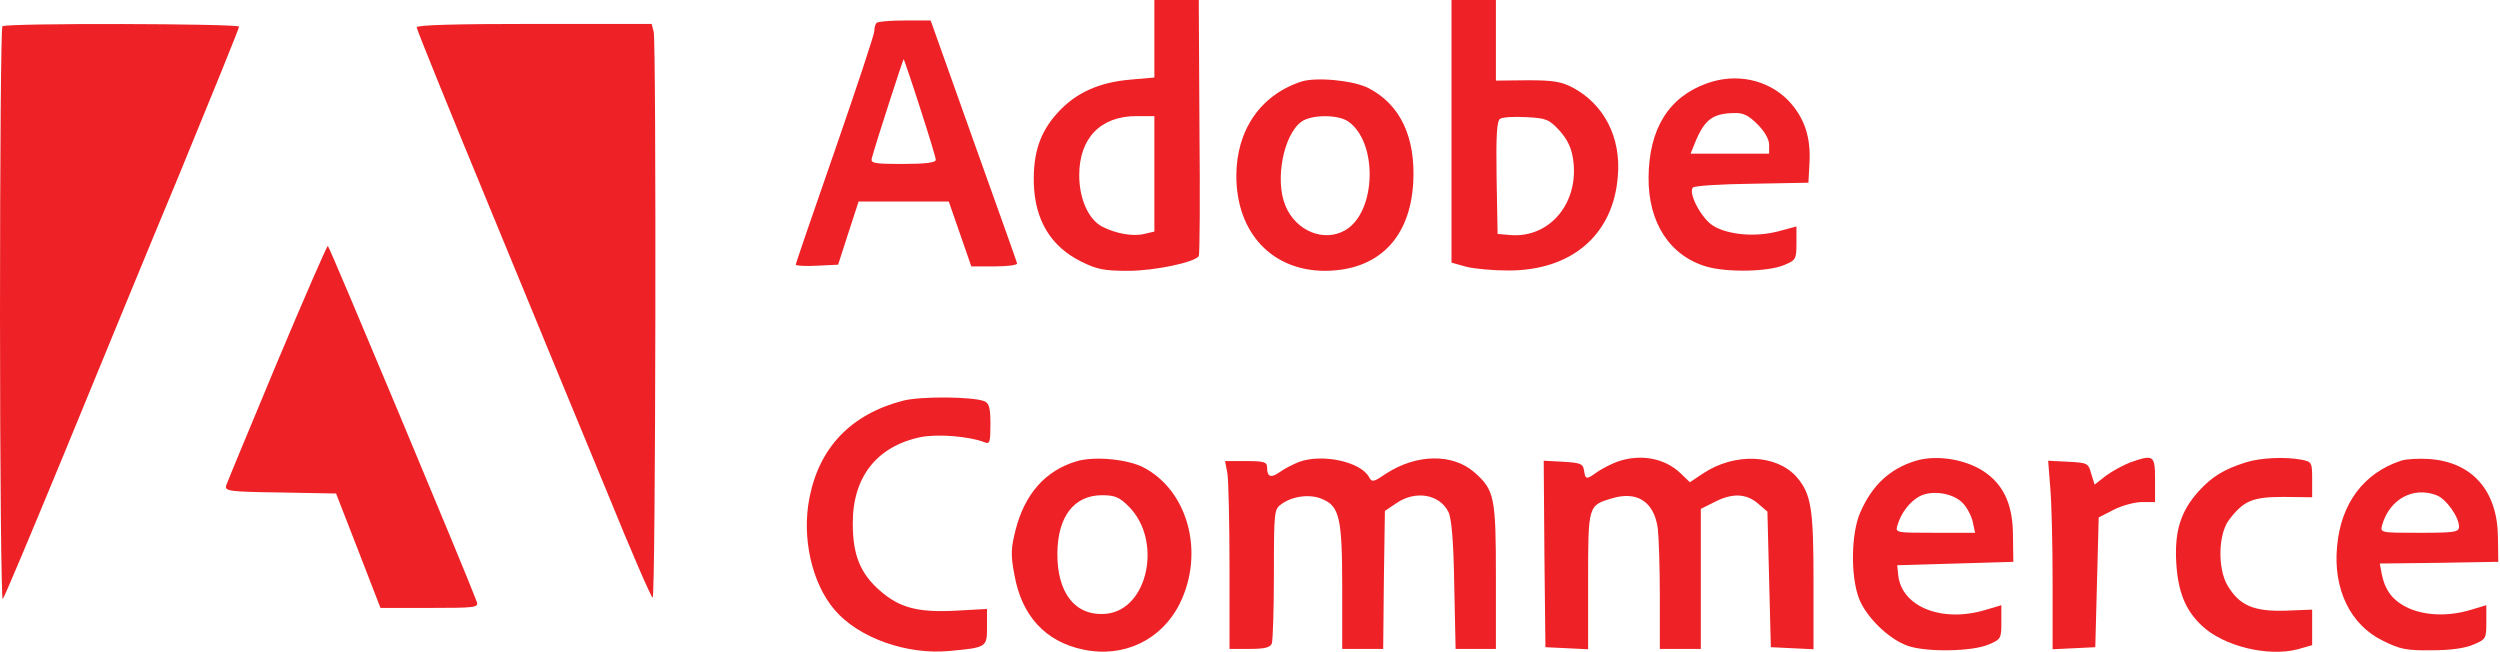
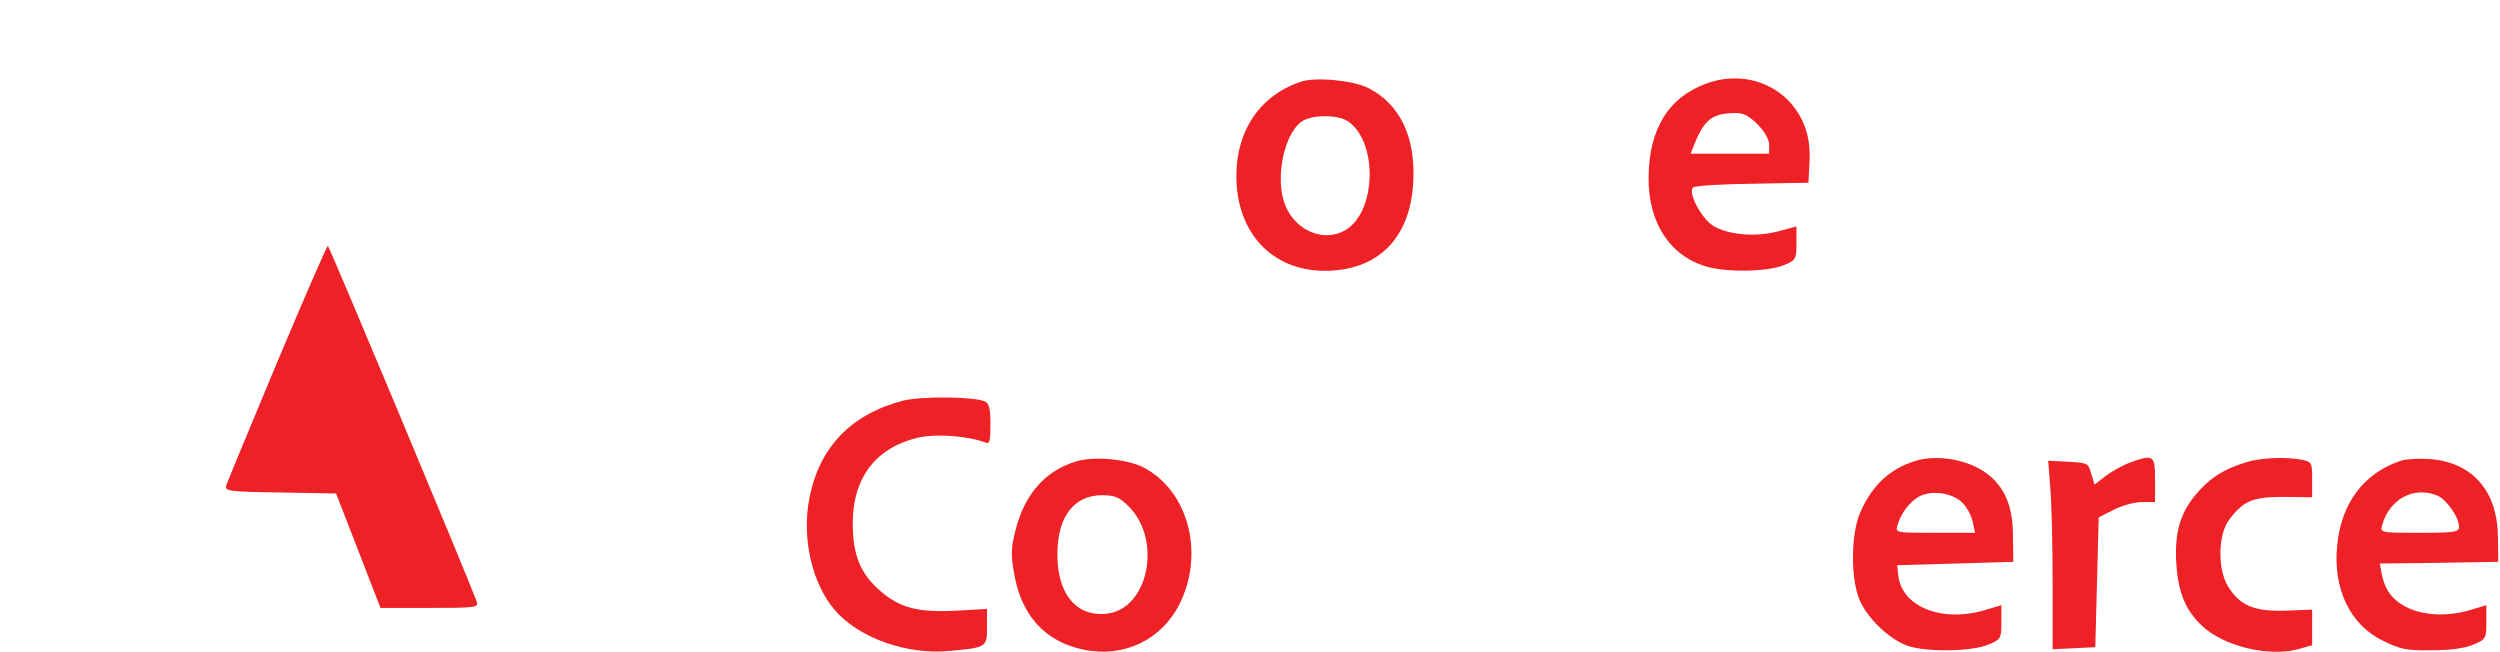
<svg xmlns="http://www.w3.org/2000/svg" width="732" height="191">
  <g fill="#EE2226" fill-rule="evenodd">
-     <path fill-rule="nonzero" d="M338 11.4v11.3l-6.9.6c-9.4.8-16.2 3.9-21.5 9.8-5.1 5.6-7.1 11.7-6.9 20.5.3 10.9 5 18.6 13.9 23 4.6 2.3 6.8 2.7 13.7 2.7 7.8 0 19.5-2.5 20.7-4.3.3-.4.4-17.5.2-37.9L351 0h-13v11.4Zm0 39.5v16.9l-3 .7c-3.4.8-8.2-.1-12.2-2.1-4.1-2.1-6.8-8.2-6.8-15.1 0-10.9 6.3-17.3 16.7-17.3h5.3v16.9ZM425 38.5v38.4l4.3 1.2c2.3.6 7.8 1.1 12.2 1.1 18.6.1 30.9-10.4 32.2-27.6 1-11.3-4-21-13.1-25.9-3.4-1.8-5.7-2.2-13.3-2.2l-9.3.1V0h-13v38.5Zm31.6-.3c2.3 2.6 3.5 5 4 8.4 1.9 12.8-6.9 23.3-18.6 22.2l-3.5-.3-.3-16.4c-.2-12.5.1-16.7 1-17.3.7-.5 4.2-.7 7.7-.5 5.8.3 6.6.6 9.7 3.9ZM256.7 6.7c-.4.3-.7 1.4-.7 2.4s-5.2 16.6-11.5 34.8C238.2 62 233 77.1 233 77.5c0 .3 2.8.5 6.2.3l6.2-.3 3-9.3 3-9.2h26.4l3.3 9.5 3.3 9.5h6.9c3.8 0 6.7-.4 6.5-.9-.1-.5-5.9-16.7-12.8-36L272.5 6h-7.6c-4.2 0-7.9.3-8.2.7Zm12.7 24.9c2.5 7.7 4.6 14.6 4.6 15.2 0 .8-2.9 1.2-9.6 1.2-8.7 0-9.6-.2-9.1-1.8 1.3-4.8 9.2-29.1 9.3-28.9.1.1 2.3 6.5 4.8 14.3Z" />
-     <path d="M.7 7.7C.3 8 0 46.1 0 92.4c0 46.2.4 83.6.8 83 .5-.5 8.4-19.4 17.7-41.9 9.3-22.6 24.6-59.9 34.2-82.9C62.2 27.5 70 8.3 70 7.8 70 6.9 1.6 6.7.7 7.7ZM122 8c0 .6 9.7 24.5 21.6 53.3 11.8 28.7 27.2 66 34.2 82.9 6.9 17 12.9 30.8 13.3 30.8.9 0 1.1-162.4.3-165.7l-.6-2.3h-34.4c-22.7 0-34.4.3-34.4 1Z" />
    <path fill-rule="nonzero" d="M381 23.9c-11.9 3.9-19 14.2-19 27.6 0 16.6 10.4 27.8 26 27.8 15.5-.1 24.9-9.5 25.8-25.9.7-13.3-3.8-22.8-13.1-27.6-4.5-2.3-15.4-3.3-19.7-1.9Zm13.8 11.7c8.7 6.1 8.2 26.5-.9 31.8-6.2 3.6-14.4.3-17.5-7.1-3.2-7.5-.6-20.9 4.7-24.7 3-2.1 10.8-2.1 13.7 0ZM499.8 24.4c-11.2 4-17 13.3-17.1 27.6-.1 13.3 6.3 23 17.1 26.1 6 1.7 17.9 1.5 22.6-.5 3.4-1.4 3.6-1.7 3.6-6.4v-4.9l-5.2 1.4c-6.7 1.8-14.8 1.1-19.2-1.6-3.5-2.2-7.4-9.7-5.9-11.2.5-.5 8.3-1 17.3-1.1l16.5-.3.3-5.5c.5-7.9-1.5-13.6-6.2-18.6-6-6.1-15.2-8.1-23.8-5Zm14.8 12c2.1 2.1 3.4 4.4 3.4 6V45h-23l1.5-3.7c2.7-6.4 5.1-8.1 11.4-8.2 2.5-.1 4.1.7 6.7 3.3Z" />
    <path d="M81.1 106.2c-7.9 18.9-14.6 35.1-14.9 36-.4 1.6 1 1.8 15.9 2l16.3.3 6.5 16.7 6.5 16.8h14.4c13.3 0 14.4-.1 13.8-1.8C137.1 169.3 96.4 72 96 72c-.3 0-7 15.4-14.9 34.2ZM264.5 117.3c-15.2 3.9-24.6 13.6-27.5 28.5-2.3 11.6.7 25 7.4 32.8 7 8.2 21.2 13.2 33.6 12 11-1 11-1.1 11-7.1v-5.2l-9 .5c-11.2.6-16.6-.8-22.4-5.9-5.7-5-7.9-10.4-7.9-19.5-.1-13.7 7-22.7 19.8-25.4 5-1 14.1-.3 18.8 1.5 1.5.6 1.7 0 1.7-5.3 0-4.8-.4-6.1-1.7-6.7-3.4-1.4-18.7-1.5-23.8-.2Z" />
    <path fill-rule="nonzero" d="M315.1 135.1c-9 2.7-15 9.5-17.7 19.9-1.4 5.5-1.5 7.5-.4 13.2 2.1 12.1 9.1 19.7 20.2 22 11.8 2.5 22.9-2.8 28.2-13.4 7.4-14.9 2.5-33.2-10.7-40-4.8-2.4-14.5-3.3-19.6-1.7Zm15.4 13.2c9.9 9.9 5.7 30.1-6.5 31.4-9 .9-14.5-5.9-14.4-17.7.1-10.8 4.9-17 13.1-17 3.8 0 5.1.6 7.8 3.3Z" />
-     <path d="M380.5 135.2c-1.6.6-4.2 1.9-5.6 2.9-2.8 2-3.9 1.6-3.9-1.3 0-1.5-.9-1.8-6.1-1.8h-6.2l.7 3.7c.3 2.1.6 14.5.6 27.5V190h5.9c4.4 0 6-.4 6.5-1.6.3-.9.6-10.1.6-20.4 0-18.4.1-18.9 2.2-20.4 3.3-2.4 8.4-3 11.9-1.5 5.1 2.1 5.9 5.5 5.9 25.9v18h12l.2-20.2.3-20.2 3.4-2.3c5.6-3.8 12.6-2.6 15.2 2.6.9 1.8 1.5 8.3 1.7 21.3l.4 18.8H438v-21c0-23.5-.4-25.5-6.3-30.7-6.4-5.6-17-5.4-25.9.4-3.7 2.5-4.1 2.6-5 .9-2.5-4.4-13.5-6.8-20.3-4.4ZM473.5 135.2c-1.6.6-4.2 1.9-5.7 2.9-3.3 2.4-3.6 2.4-4-.4-.3-1.9-1-2.2-6.1-2.5l-5.7-.3.2 27.3.3 27.3 6.3.3 6.2.3v-20c0-22.2 0-22.1 7-24.2 7.4-2.2 12.3 1 13.4 8.8.3 2.5.6 11.5.6 19.9V190h12v-41l4-2c5.2-2.7 9.3-2.5 12.7.4l2.8 2.4.5 19.9.5 19.8 6.3.3 6.2.3v-19.8c0-21.7-.7-25.7-5-30.7-5.9-6.6-18.1-7.1-27.3-1l-3.9 2.6-2.7-2.6c-4.7-4.5-11.8-5.8-18.6-3.4Z" />
    <path fill-rule="nonzero" d="M561 134.9c-7.6 2.3-12.8 7.1-16.3 15.1-2.7 6.1-2.9 18.6-.4 25.2 2.1 5.5 8.8 12 14.3 13.9 5.4 1.9 18.9 1.7 23.7-.4 3.6-1.5 3.7-1.8 3.7-6.6v-4.9l-4.7 1.4c-12.7 3.8-24.5-.9-25.5-10.2l-.3-2.9 17-.5 17-.5-.1-7.5c0-8.7-2.4-14.4-7.6-18.3-5.4-4.1-14.4-5.7-20.8-3.8Zm13.6 12.3c1.3 1.3 2.6 3.8 3 5.5l.7 3.3h-11.7c-11.7 0-11.7 0-11-2.3 1.1-3.6 3.5-6.7 6.3-8.3 3.6-2 9.8-1.1 12.7 1.8Z" />
    <path d="M623.7 135.4c-2 .8-5.2 2.5-7.1 3.9l-3.3 2.6-1-3.2c-.8-3.1-1.1-3.2-6.7-3.5l-5.9-.3.6 7.7c.4 4.2.7 16.7.7 27.6v19.9l6.3-.3 6.2-.3.5-19 .5-19 4.5-2.3c2.4-1.2 6.1-2.2 8.2-2.2h3.8v-6.5c0-7.3-.4-7.5-7.3-5.1ZM657.5 135.4c-6.3 2-9.9 4.2-13.7 8.4-5.3 5.9-7.1 11.6-6.6 20.9.5 8.6 2.7 14 7.5 18.5 6.3 6 19.4 9.2 28.1 6.9l4.2-1.2v-10.4l-7.7.3c-9.4.3-13.6-1.5-17.1-7.4-2.9-5-2.7-14.9.4-19.1 4.3-5.7 6.9-6.8 16-6.8l8.4.1v-5.2c0-5-.1-5.2-3.1-5.8-4.8-.9-12-.6-16.4.8Z" />
    <path fill-rule="nonzero" d="M703 134.9c-10.9 3.6-17.6 12.5-18.7 25.1-1.2 12.5 3.9 23 13.4 27.6 5 2.5 6.9 2.9 14.3 2.8 5.6 0 9.8-.6 12.3-1.7 3.6-1.5 3.7-1.8 3.7-6.6v-4.9l-4.7 1.4c-6.3 1.9-13 1.7-18-.5-4.6-2.1-6.9-5.1-7.9-9.9l-.6-3.2 17.3-.2 17.4-.3-.1-7.1c-.1-13.7-7.5-22.1-20.1-23-3.2-.2-6.9 0-8.3.5Zm10.4 10.1c2.8 1 6.6 6.4 6.6 9.2 0 1.6-1.2 1.8-11.6 1.8-11.5 0-11.5 0-10.9-2.3 2.2-7.6 9.1-11.3 15.9-8.7Z" />
  </g>
</svg>